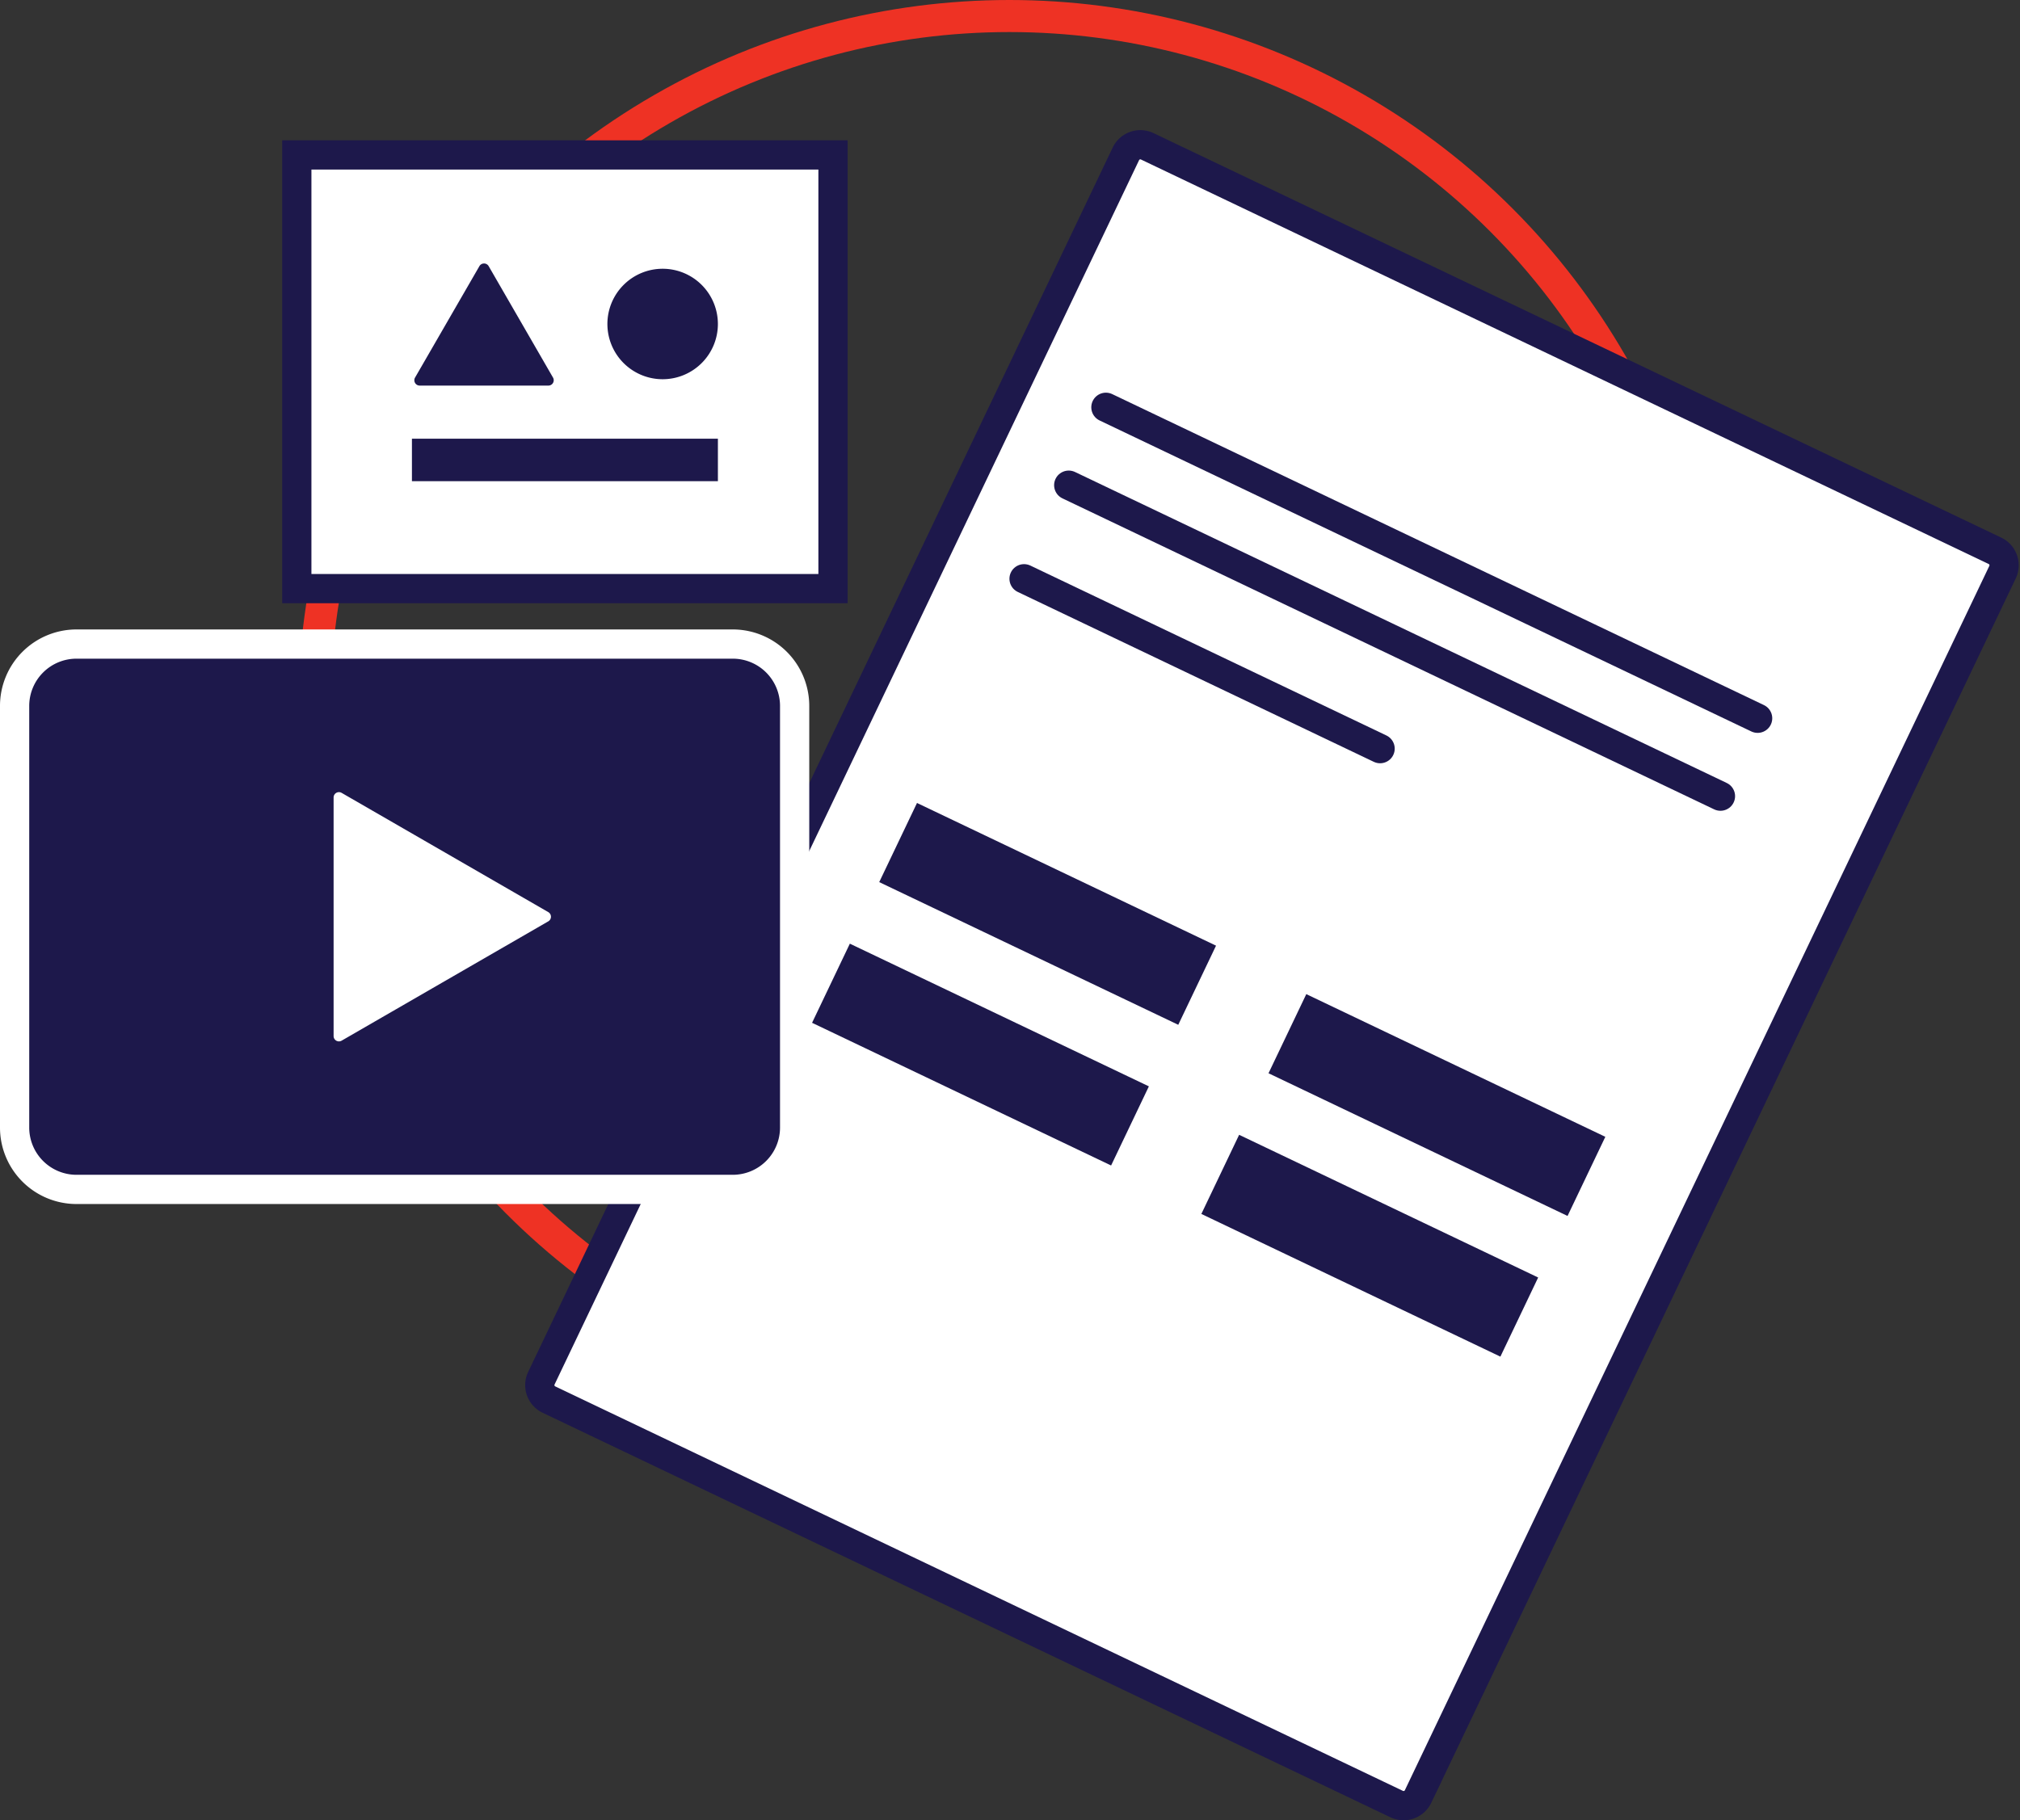
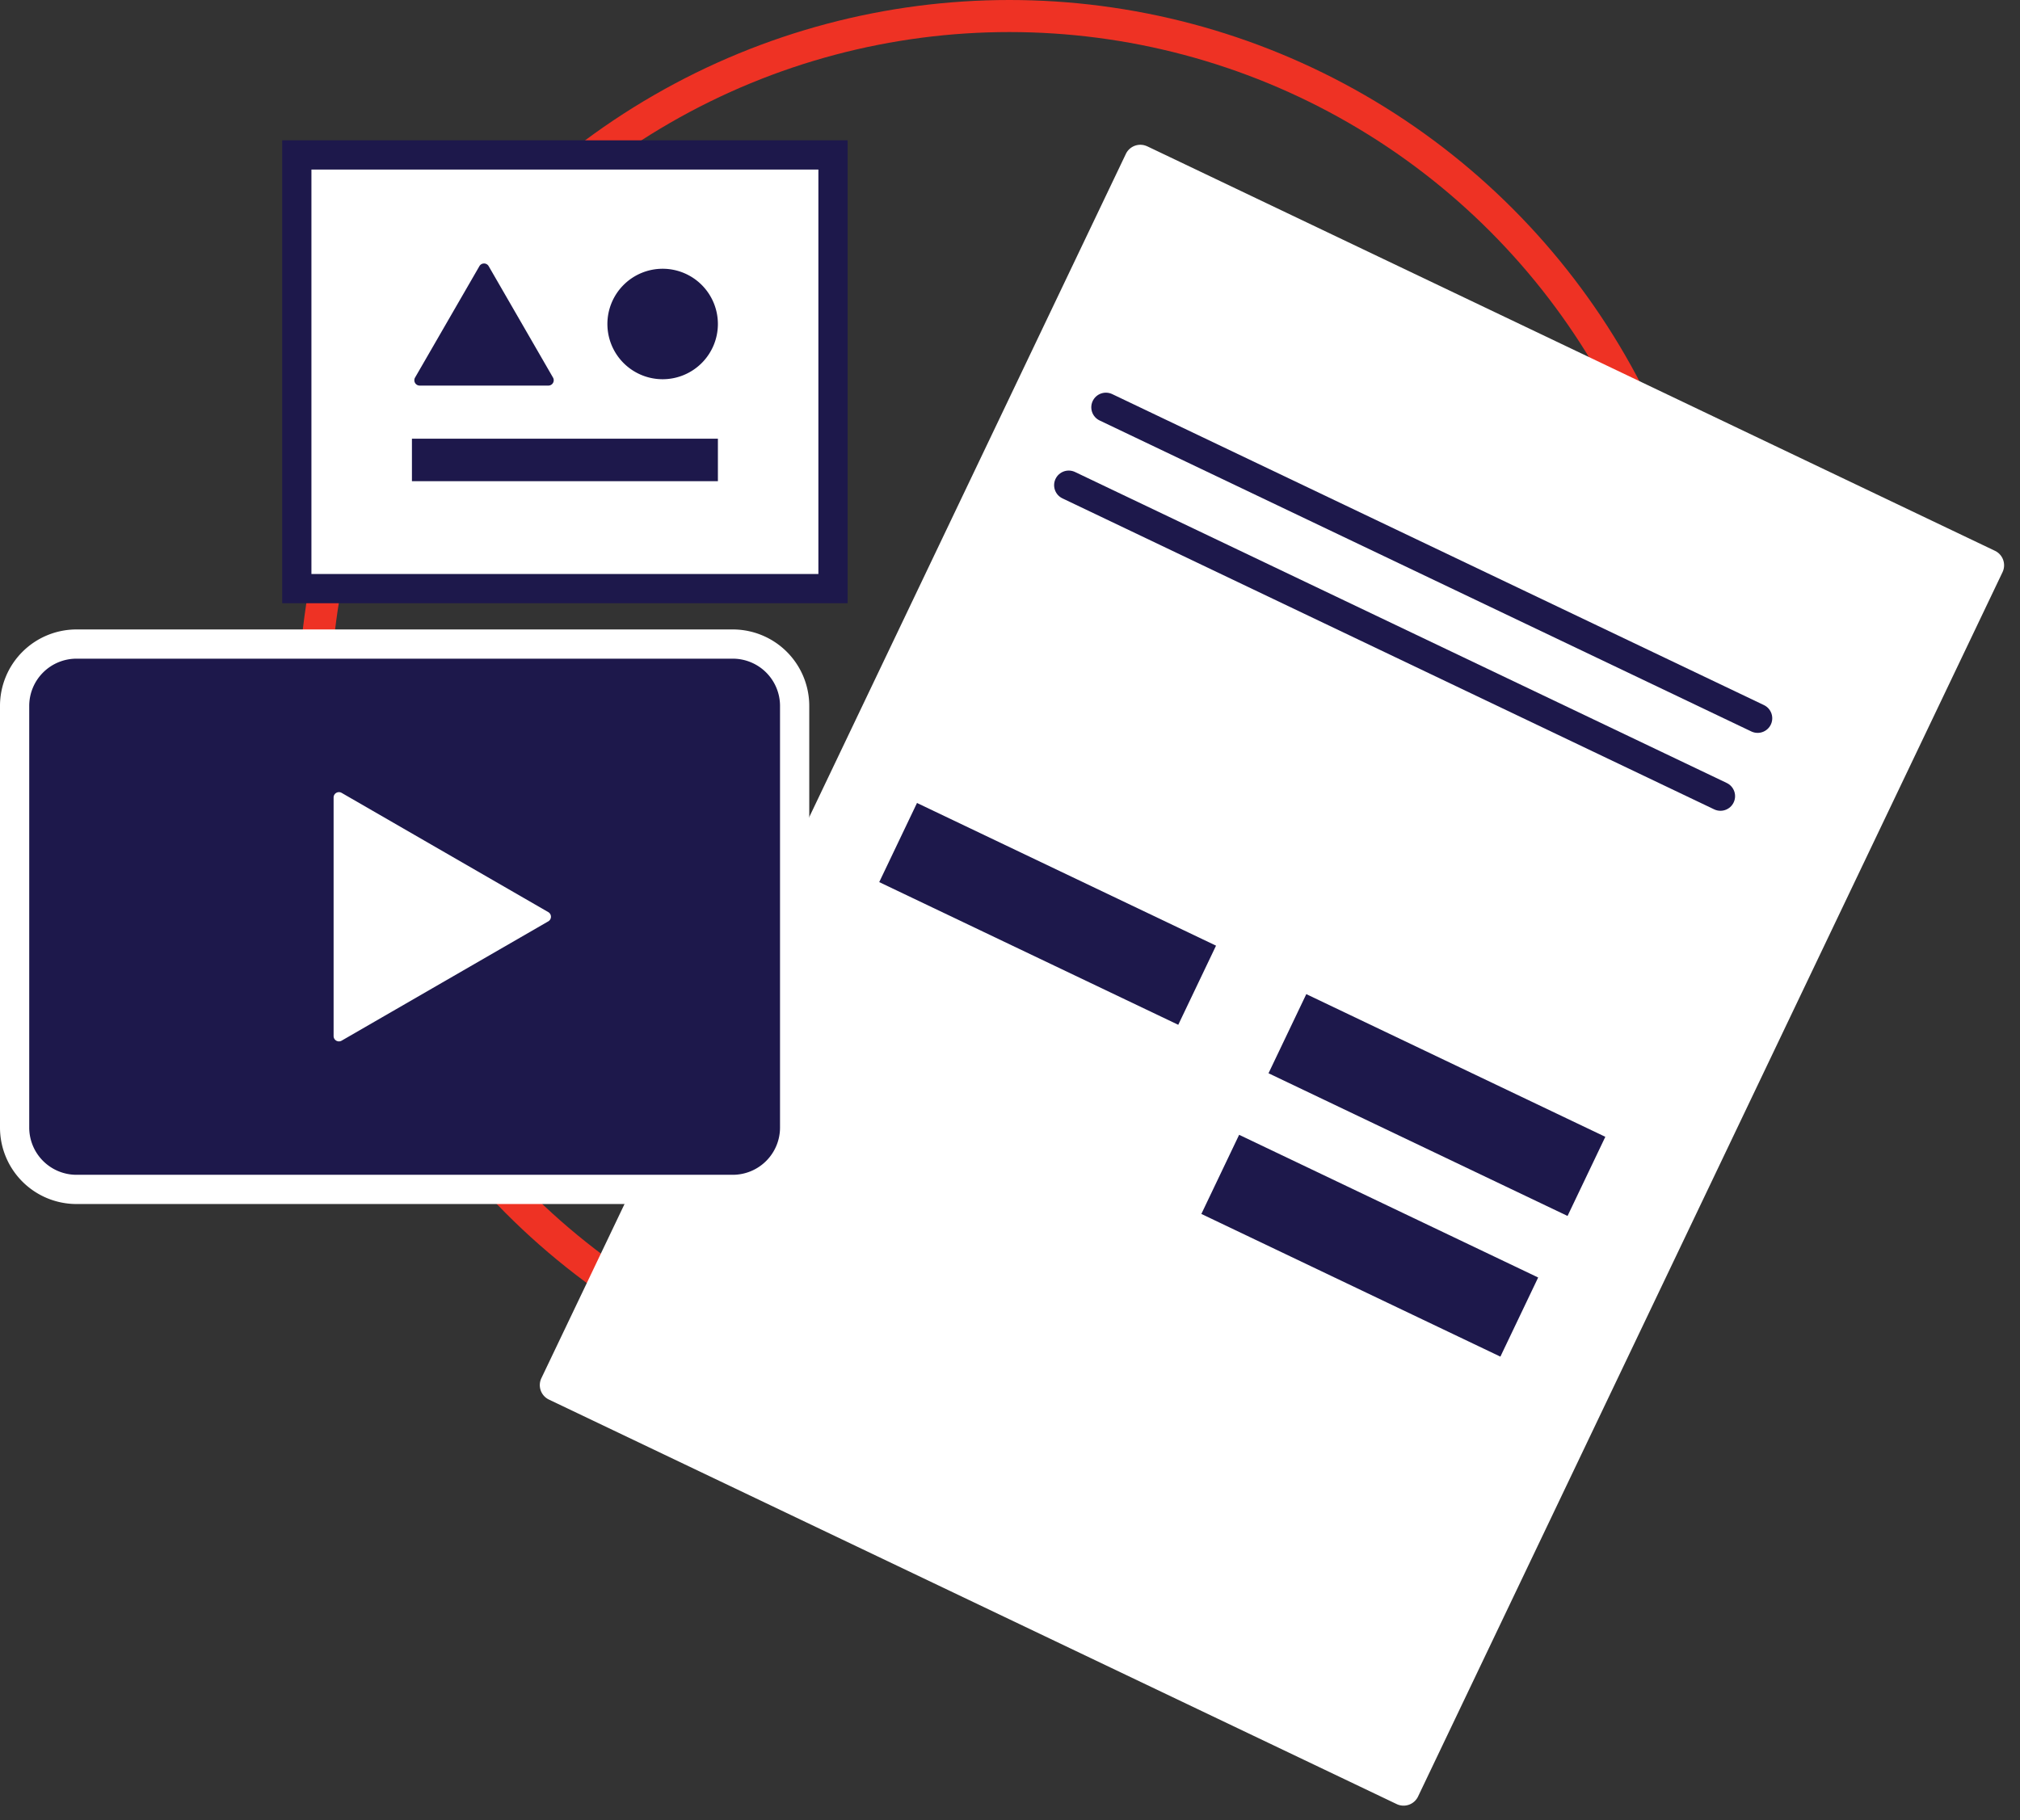
<svg xmlns="http://www.w3.org/2000/svg" width="189" height="170.361" viewBox="0 0 189 170.361">
  <rect x="0" y="0" width="189" height="170.361" fill="#333333" stroke="none" />
  <defs>
    <style>.a,.c,.d,.f{fill:none;}.a{stroke:#ee3224;stroke-width:3px;}.a,.c,.f{stroke-miterlimit:10;}.b{fill:#fff;}.c,.d{stroke:#1d184b;}.c,.d,.f{stroke-width:2.735px;}.d{stroke-linecap:round;stroke-linejoin:round;}.e{fill:#1d184b;}.f{stroke:#fff;}</style>
  </defs>
  <g transform="translate(9840.4 -7968.5)">
    <circle class="a" cx="65.046" cy="65.046" r="65.046" transform="translate(-9811.006 7970)" />
    <path class="b" d="M219.936,91.19l79.326,37.86a1.5,1.5,0,0,1,.705,1.994l-54.69,114.59a1.5,1.5,0,0,1-1.994.705l-79.326-37.86a1.5,1.5,0,0,1-.706-1.994L217.942,91.9a1.5,1.5,0,0,1,1.994-.706" transform="translate(-9953 7891)" />
-     <path class="c" d="M219.936,91.19l79.326,37.86a1.5,1.5,0,0,1,.705,1.994l-54.69,114.59a1.5,1.5,0,0,1-1.994.705l-79.326-37.86a1.5,1.5,0,0,1-.706-1.994L217.942,91.9A1.5,1.5,0,0,1,219.936,91.19Z" transform="translate(-9953 7891)" />
    <line class="d" x2="60.979" y2="29.104" transform="translate(-9736.927 8006.616)" />
    <line class="d" x2="60.979" y2="29.104" transform="translate(-9740.405 8013.906)" />
-     <line class="d" x2="33.313" y2="15.9" transform="translate(-9744.585 8022.663)" />
    <rect class="e" width="8.206" height="31.002" transform="translate(-9758.136 8051.053) rotate(-64.486)" />
    <rect class="e" width="8.206" height="31.002" transform="translate(-9721.712 8068.942) rotate(-64.485)" />
-     <rect class="e" width="8.206" height="31.002" transform="translate(-9764.419 8064.22) rotate(-64.485)" />
    <rect class="e" width="8.206" height="31.002" transform="translate(-9727.996 8082.108) rotate(-64.485)" />
    <path class="e" d="M113.967,183.021V143.567a5.792,5.792,0,0,1,5.792-5.791h61.4a5.791,5.791,0,0,1,5.791,5.791v39.454a5.792,5.792,0,0,1-5.791,5.792h-61.4a5.792,5.792,0,0,1-5.792-5.792" transform="translate(-9953 7891)" />
    <path class="f" d="M5.792,0h61.4a5.791,5.791,0,0,1,5.791,5.791V45.246a5.791,5.791,0,0,1-5.791,5.791H5.792A5.792,5.792,0,0,1,0,45.245V5.792A5.792,5.792,0,0,1,5.792,0Z" transform="translate(-9839.033 8028.775)" />
    <path class="b" d="M163.9,162.861,144.562,151.7a.5.5,0,0,0-.749.432v22.329a.5.5,0,0,0,.749.432L163.9,163.726a.5.5,0,0,0,0-.865" transform="translate(-9953 7891)" />
    <rect class="b" width="50.169" height="40.586" transform="translate(-9812.629 7983)" />
    <rect class="c" width="50.169" height="40.586" transform="translate(-9812.629 7983)" />
    <path class="e" d="M157.456,102.407l-6.022,10.43a.5.5,0,0,0,.433.749H163.91a.5.5,0,0,0,.433-.749l-6.022-10.43a.5.5,0,0,0-.865,0" transform="translate(-9953 7891)" />
    <rect class="e" width="28.628" height="3.976" transform="translate(-9801.858 8009.556)" />
    <path class="e" d="M174.6,112.99h0a5.169,5.169,0,1,1,5.169-5.17,5.169,5.169,0,0,1-5.169,5.17" transform="translate(-9953 7891)" />
  </g>
</svg>